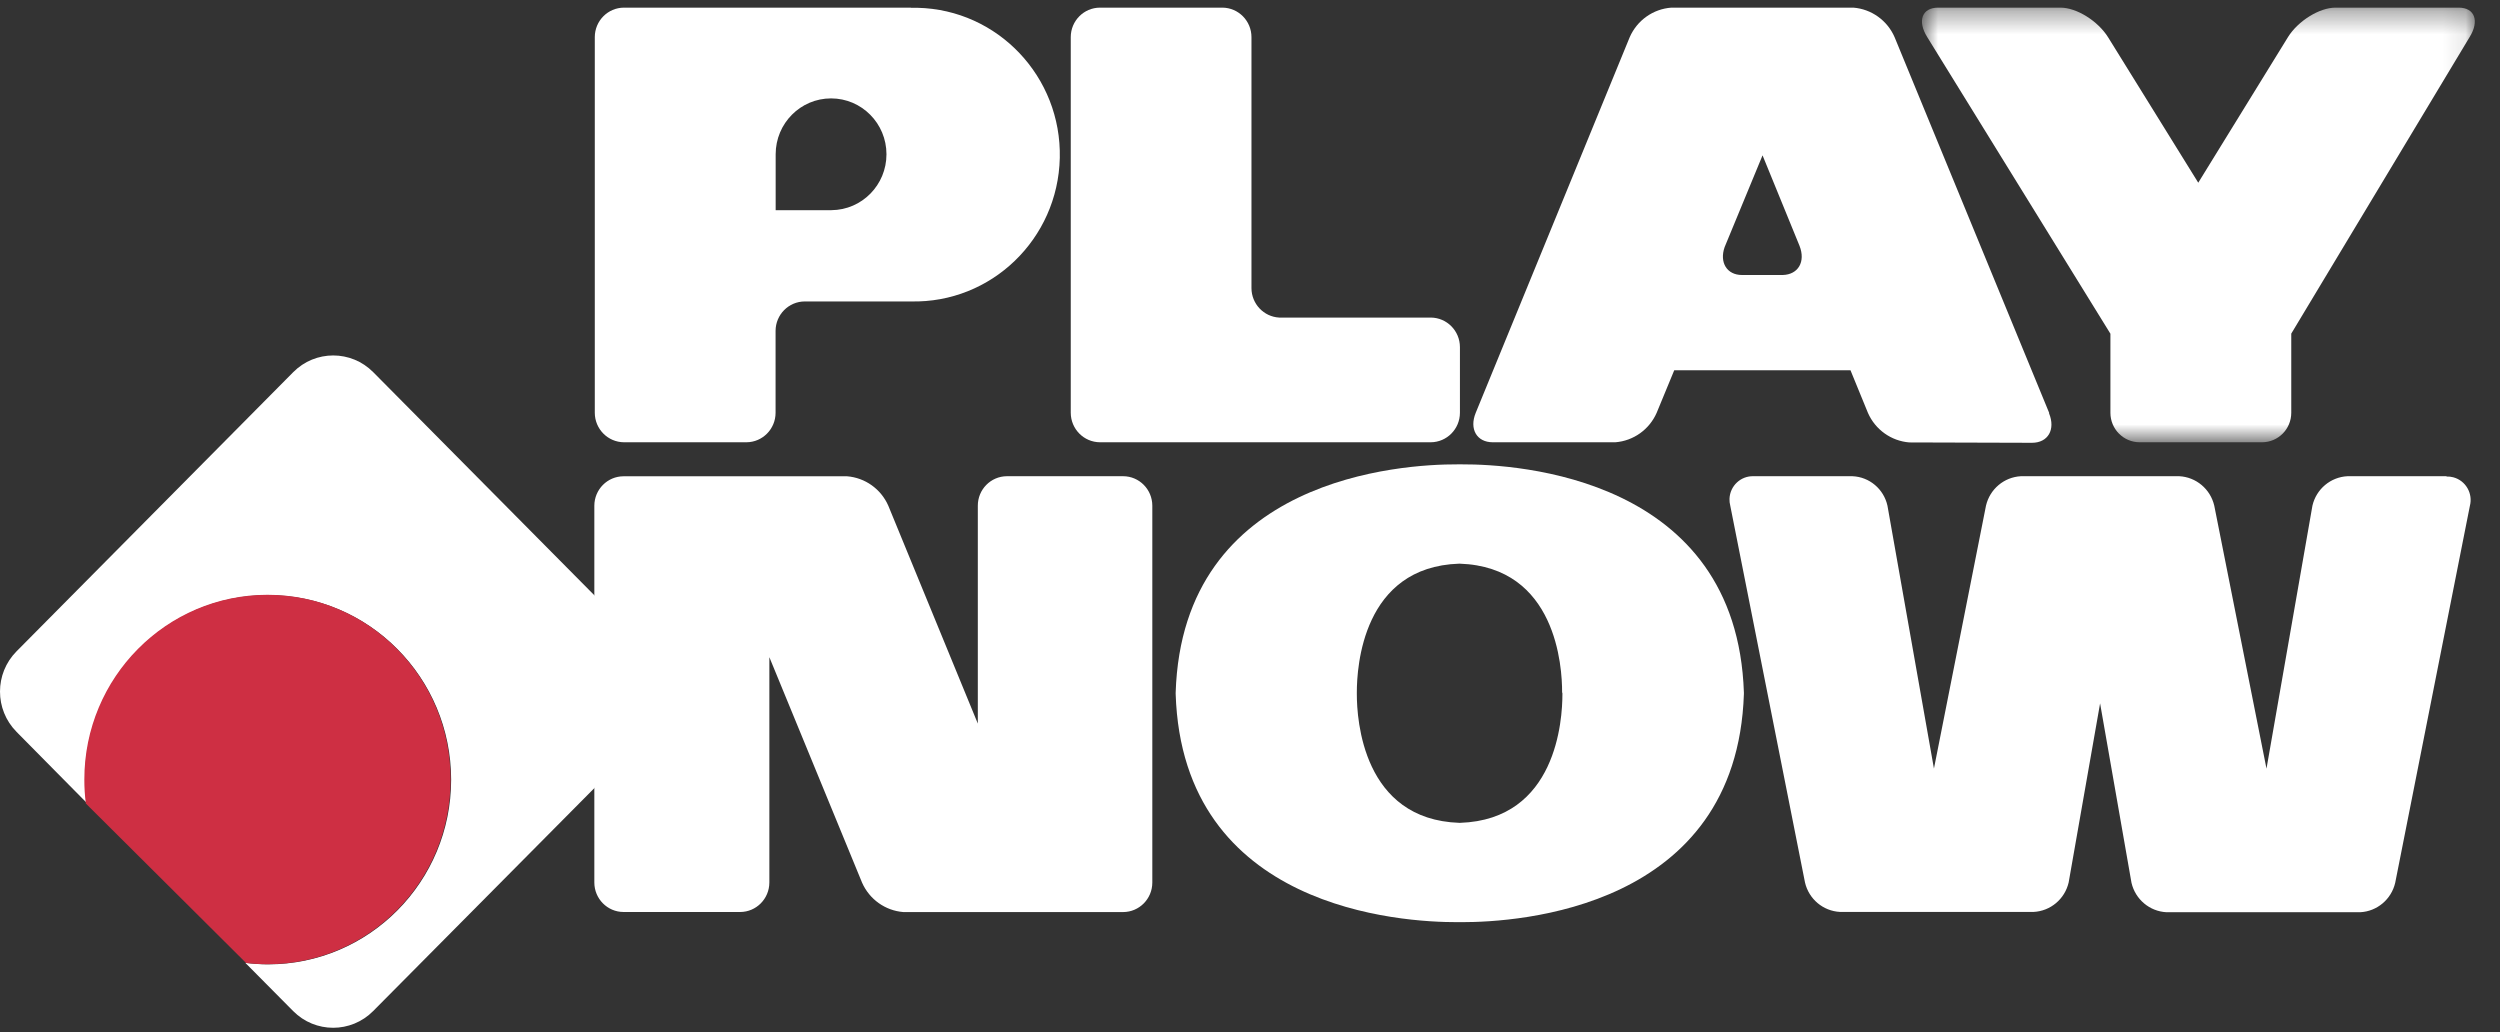
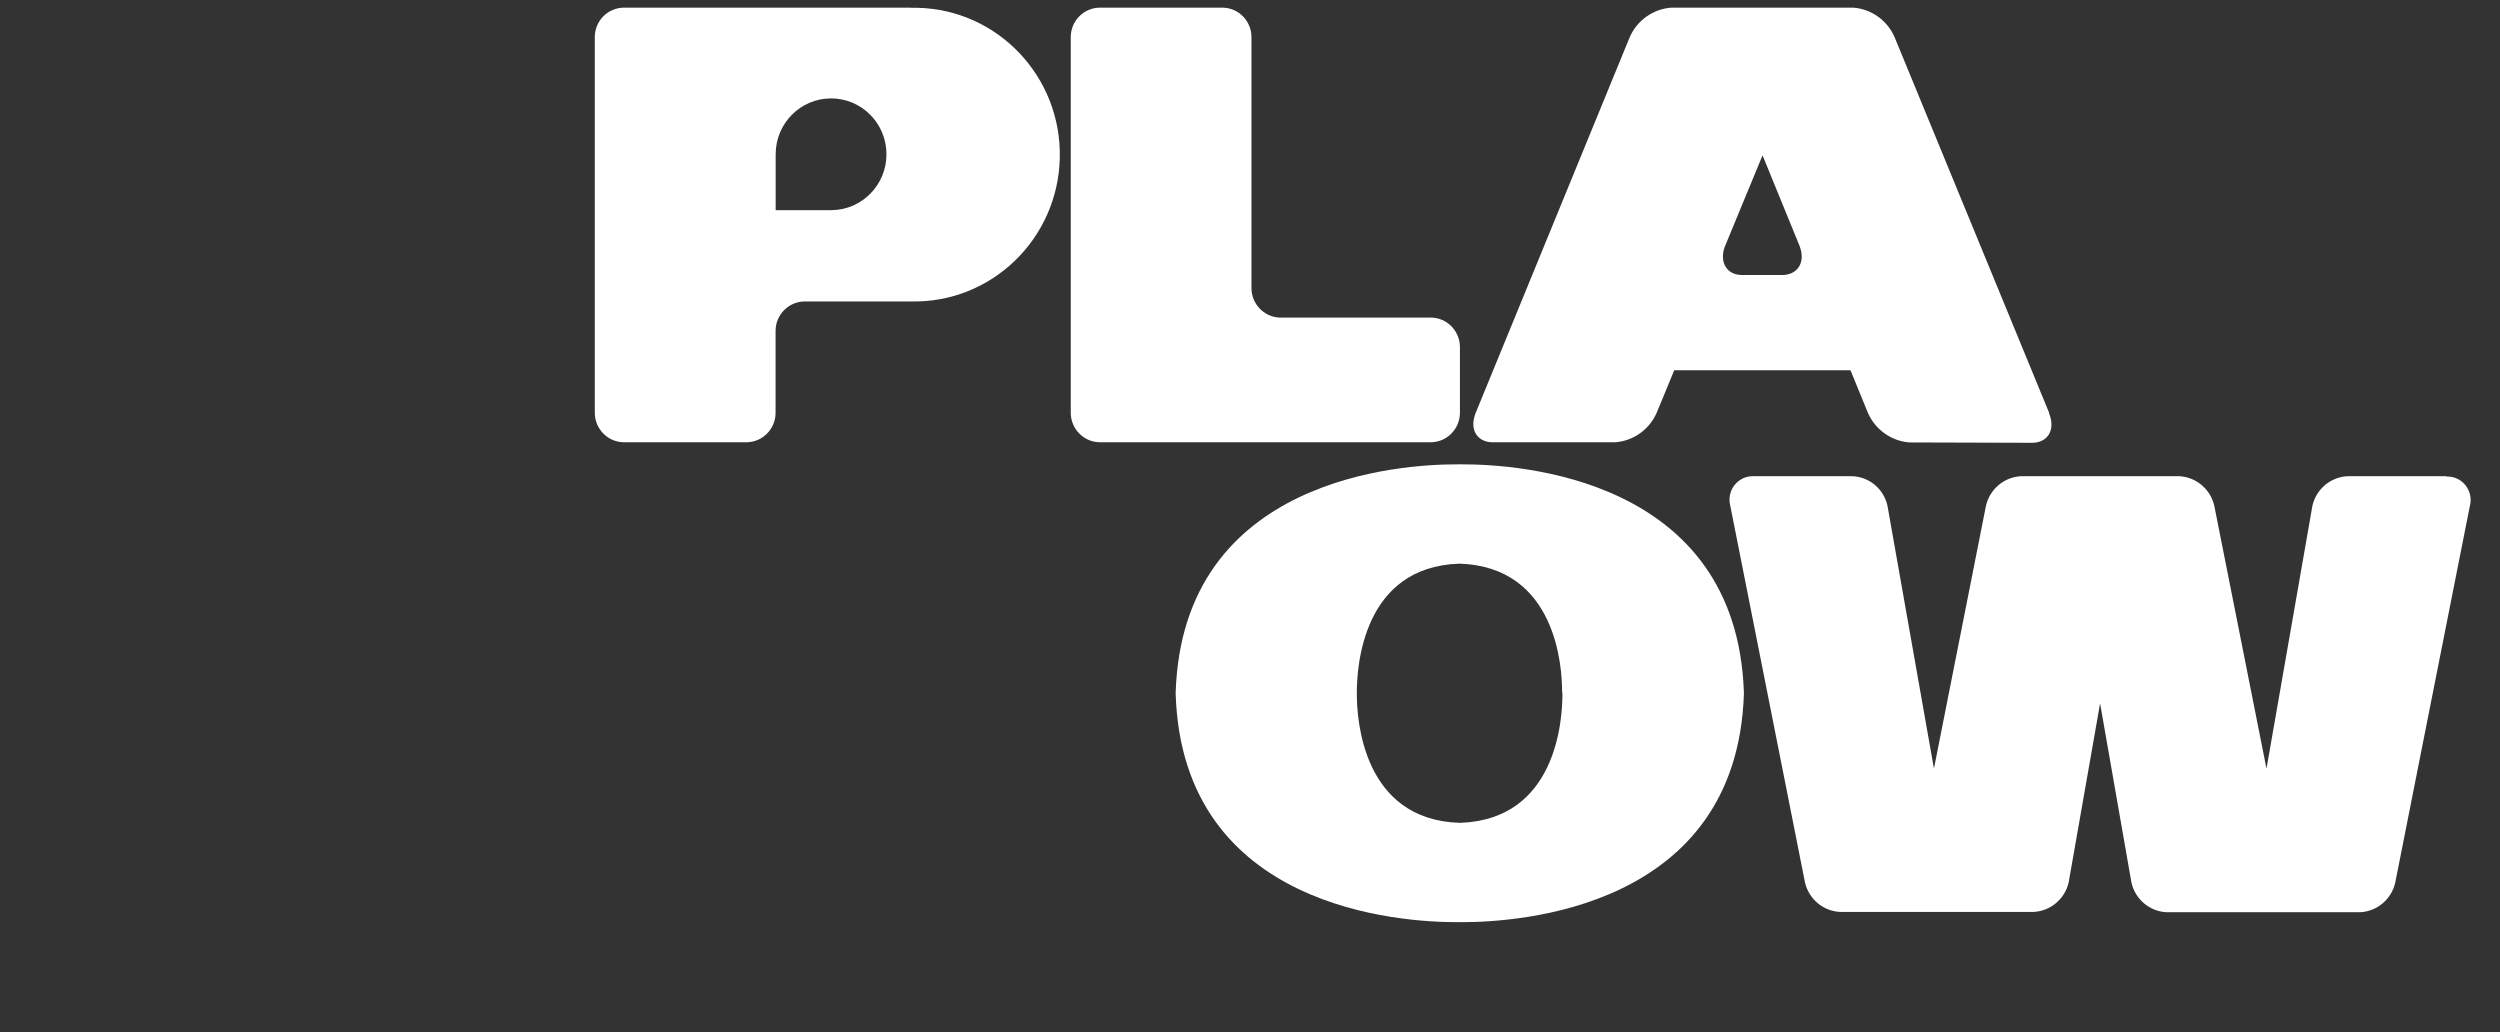
<svg xmlns="http://www.w3.org/2000/svg" width="109" height="45" viewBox="0 0 109 45" fill="none">
  <rect x="0" y="0" width="109" height="45" fill="#333333" stroke="none" />
-   <path fill-rule="evenodd" clip-rule="evenodd" d="M48.972 20.763H43.896C43.194 20.768 42.63 21.345 42.633 22.053V31.549L38.73 22.049C38.41 21.321 37.719 20.828 36.932 20.766H27.185C26.483 20.768 25.915 21.341 25.913 22.049V38.479C25.915 39.187 26.483 39.761 27.185 39.763H32.272C32.974 39.761 33.542 39.187 33.544 38.479V28.653L37.586 38.483C37.907 39.211 38.597 39.703 39.384 39.766H48.969C49.671 39.764 50.239 39.191 50.241 38.483V22.046C50.239 21.338 49.671 20.764 48.969 20.763" fill="white" />
  <path fill-rule="evenodd" clip-rule="evenodd" d="M106.668 20.763H102.349C101.613 20.8 100.99 21.323 100.822 22.047L98.819 33.513L96.542 22.047C96.373 21.323 95.75 20.8 95.015 20.763H88.11C87.378 20.803 86.759 21.324 86.59 22.043L84.32 33.51L82.293 22.047C82.131 21.32 81.505 20.793 80.767 20.763H76.457C75.897 20.743 75.427 21.184 75.406 21.749C75.402 21.849 75.414 21.95 75.439 22.047L78.698 38.477C78.866 39.2 79.489 39.723 80.225 39.76H88.666C89.401 39.723 90.024 39.2 90.193 38.477L91.564 30.667L92.933 38.49C93.101 39.213 93.724 39.737 94.459 39.773H102.904C103.64 39.737 104.262 39.213 104.431 38.49L107.686 22.06C107.829 21.513 107.505 20.954 106.964 20.81C106.867 20.784 106.768 20.773 106.668 20.777" fill="white" />
  <mask id="mask0_3168_10534" style="mask-type:luminance" maskUnits="userSpaceOnUse" x="83" y="0" width="25" height="20">
    <path fill-rule="evenodd" clip-rule="evenodd" d="M83.797 0.333H107.902V19.283H83.797V0.333Z" fill="white" />
  </mask>
  <g mask="url(#mask0_3168_10534)">
-     <path fill-rule="evenodd" clip-rule="evenodd" d="M107.197 0.333H101.826C101.126 0.333 100.197 0.91 99.757 1.616L95.844 7.966L91.918 1.633C91.472 0.913 90.54 0.333 89.839 0.333H84.501C83.801 0.333 83.586 0.91 84.026 1.616L92.014 14.55V18C92.015 18.708 92.584 19.281 93.286 19.283H98.627C99.329 19.281 99.898 18.708 99.899 18V14.546L107.676 1.616C108.113 0.913 107.898 0.333 107.201 0.333" fill="white" />
-   </g>
+     </g>
  <path fill-rule="evenodd" clip-rule="evenodd" d="M62.381 13.846H55.771C55.097 13.808 54.568 13.247 54.564 12.566V1.62C54.564 0.913 53.999 0.339 53.298 0.333H47.958C47.255 0.335 46.687 0.908 46.685 1.616V2.27V17.056V18C46.689 18.707 47.256 19.279 47.958 19.283H62.381C63.082 19.279 63.65 18.707 63.653 18V15.13C63.65 14.422 63.082 13.85 62.381 13.846Z" fill="white" />
  <path fill-rule="evenodd" clip-rule="evenodd" d="M89.343 18L82.604 1.62C82.286 0.89 81.595 0.395 80.806 0.333H72.874C72.079 0.389 71.379 0.884 71.056 1.62L64.341 18C64.053 18.706 64.387 19.283 65.084 19.283H70.432C71.219 19.221 71.91 18.728 72.23 18L72.997 16.143H80.681L81.444 18.006C81.766 18.735 82.457 19.227 83.246 19.29L88.593 19.306C89.294 19.306 89.628 18.73 89.34 18.023L89.343 18ZM78.46 10.72C78.731 11.41 78.404 11.973 77.726 11.99H75.951C75.29 11.99 74.96 11.44 75.194 10.773L76.847 6.773L78.46 10.72Z" fill="white" />
  <path fill-rule="evenodd" clip-rule="evenodd" d="M63.746 20.246H63.541C61.141 20.239 51.557 20.799 51.259 30.199V30.253C51.557 39.666 61.141 40.212 63.544 40.206H63.749C66.145 40.206 75.723 39.653 76.034 30.256V30.196C75.723 20.796 66.145 20.239 63.749 20.246H63.746ZM68.121 30.23V30.273C68.121 31.366 67.874 35.736 63.656 35.876H63.633C59.416 35.736 59.158 31.366 59.158 30.273V30.18C59.158 29.086 59.406 24.716 63.62 24.576H63.643C67.86 24.72 68.112 29.086 68.108 30.18L68.121 30.23Z" fill="white" />
-   <path fill-rule="evenodd" clip-rule="evenodd" d="M26.676 26.723L16.272 16.226C15.309 15.255 13.748 15.255 12.785 16.226L0.722 28.397C-0.24 29.366 -0.241 30.938 0.721 31.908C0.721 31.909 0.721 31.909 0.722 31.91L3.776 35C3.731 34.668 3.708 34.334 3.706 34C3.704 29.554 7.276 25.948 11.685 25.946C16.093 25.945 19.668 29.547 19.67 33.993C19.671 38.439 16.1 42.045 11.691 42.046H11.688C11.356 42.045 11.025 42.022 10.697 41.98L12.782 44.083C13.745 45.054 15.306 45.054 16.269 44.083L26.637 33.633C26.637 33.67 26.663 33.706 26.68 33.743L26.676 26.723Z" fill="white" />
  <path fill-rule="evenodd" clip-rule="evenodd" d="M39.721 0.333H27.205C26.503 0.335 25.935 0.908 25.933 1.616V18C25.936 18.707 26.504 19.279 27.205 19.283H32.546C33.247 19.279 33.813 18.706 33.815 18V14.426C33.817 13.718 34.386 13.145 35.088 13.143H39.715C43.22 13.224 46.127 10.423 46.207 6.887C46.287 3.352 43.51 0.42 40.004 0.34C39.908 0.337 39.811 0.337 39.715 0.34M36.254 9.166H33.819V6.766V6.726C33.819 5.381 34.9 4.29 36.234 4.29C37.569 4.29 38.65 5.381 38.65 6.727C38.65 8.064 37.581 9.152 36.254 9.163" fill="white" />
-   <path fill-rule="evenodd" clip-rule="evenodd" d="M3.743 35.033C3.698 34.686 3.676 34.336 3.677 33.986C3.677 29.539 7.252 25.933 11.662 25.933C16.071 25.933 19.646 29.539 19.646 33.986C19.646 38.434 16.071 42.04 11.662 42.04C11.35 42.04 11.039 42.022 10.729 41.986L3.743 35.033Z" fill="#CE2F43" />
</svg>